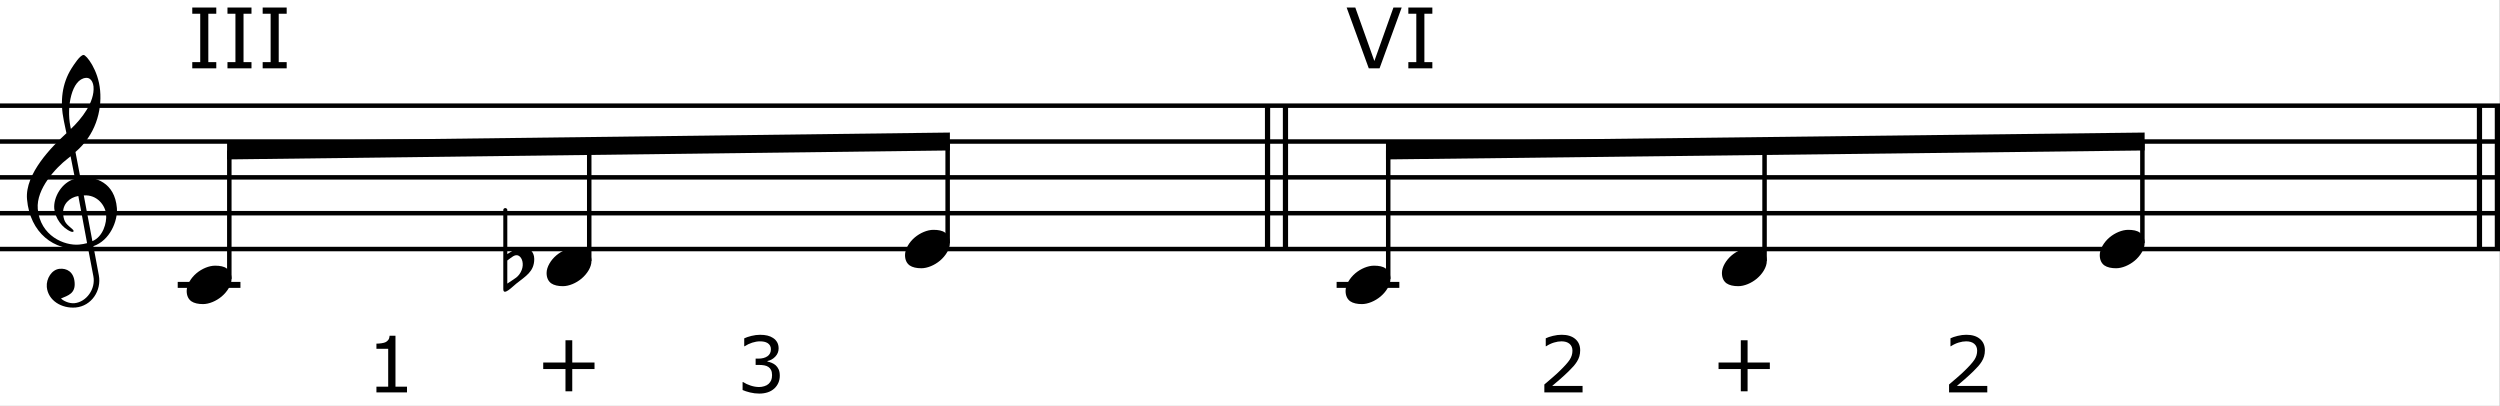
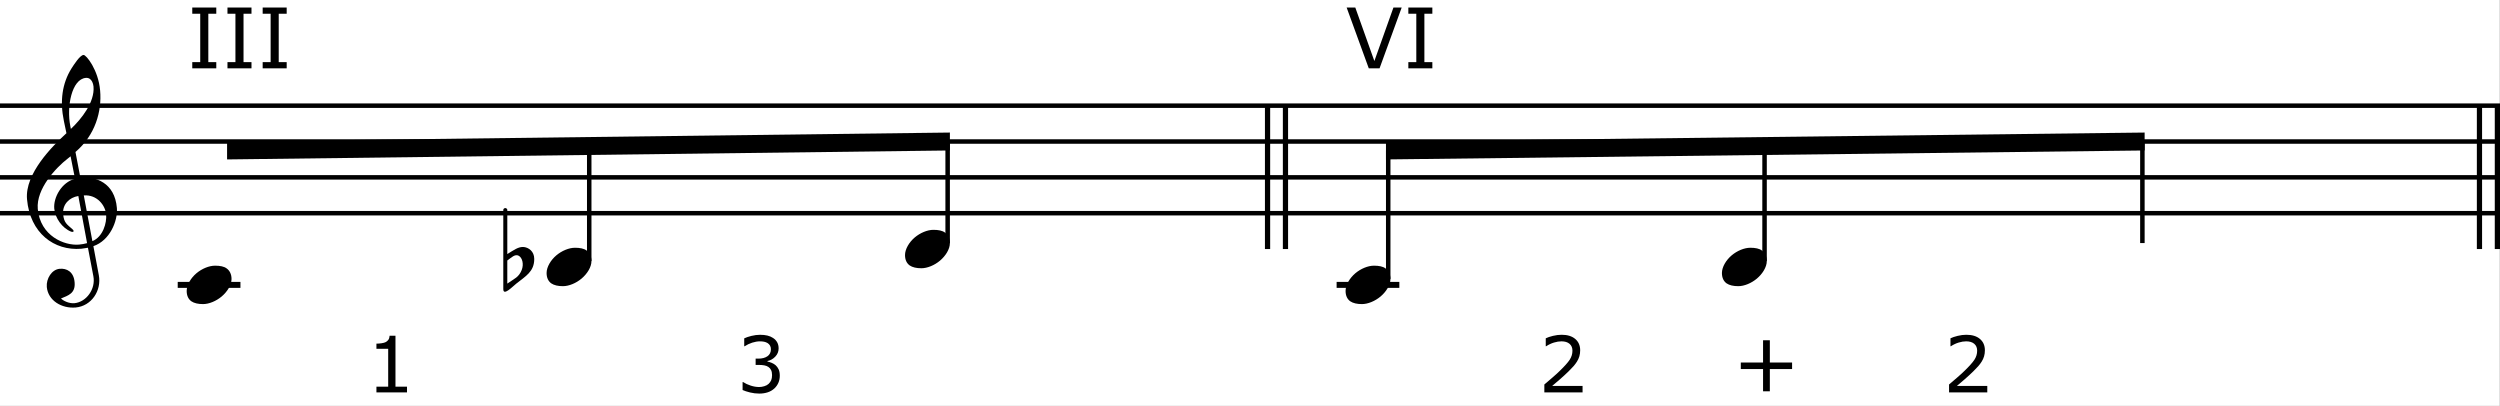
<svg xmlns="http://www.w3.org/2000/svg" id="Ebene_1" width="149.944mm" height="24.342mm" version="1.1" viewBox="0 0 425.039 69">
  <rect x="0" y="0" width="425.039" height="69" fill="#808080" stroke="none" />
  <defs>
    <style>
      .st0 {
        stroke-width: 1.016px;
      }

      .st0, .st1, .st2 {
        fill: none;
        stroke: #000;
        stroke-miterlimit: 10;
      }

      .st3 {
        fill: #fff;
      }

      .st1 {
        stroke-width: .889px;
      }

      .st2 {
        stroke-width: .762px;
      }
    </style>
  </defs>
  <rect class="st3" width="425" height="69" />
  <path d="M15.877,41.851l.926,4.947c.487,2.607-1.243,5.239-3.948,5.482-2.364.195-4.679-1.17-4.898-3.484-.122-1.438.853-2.973,2.169-3.095,1.194-.122,2.412.487,2.559,2.29.17,1.877-1.072,2.242-2.315,2.754.365.39,1.364.877,2.266.805,2.071-.195,3.655-2.438,3.241-4.582l-.926-4.849c-.414.049-.682.121-1.121.17-4.63.391-8.724-2.68-9.235-8.407-.39-4.362,4.289-9.016,6.701-11.234l-.438-2.096c-.707-3.411-.268-6.384,1.267-8.87.487-.755,1.462-2.291,2.071-2.339.463-.049,2.534,2.559,2.827,6.043.317,3.558-.829,7.579-4.191,10.454l.829,4.337c2.534-.219,5.849.829,6.214,5.191.17,2.192-1.194,5.531-3.997,6.481ZM12.002,26.572c-.146.122-.17.146-.487.39-1.998,1.535-5.385,5.142-5.093,8.553.414,4.63,4.557,6.287,7.018,6.068.536-.049.877-.122,1.365-.244l-1.487-8.017c-1.535.244-2.729,1.438-2.583,3.071.122,1.486.658,1.754,1.56,2.559.439.39.146.561-.195.438-1.535-.609-2.729-2.315-2.875-3.923-.17-1.877,1.243-4.484,3.533-5.069l-.755-3.826ZM15.901,14.729c-.024-.268-.219-1.584-1.316-1.487-2.388.22-3.29,4.874-2.631,8.188l.097.487c1.803-1.681,4.07-4.557,3.85-7.188ZM15.707,40.998c1.828-.756,2.461-3.144,2.339-4.508-.122-1.584-1.56-3.437-3.801-3.266l1.462,7.773Z" />
  <line class="st1" x1="215.503" y1="17.965" x2="215.503" y2="42.34" />
  <line class="st1" x1="218.55" y1="17.965" x2="218.55" y2="42.34" />
  <line class="st1" x1="424.595" y1="17.965" x2="424.595" y2="42.34" />
  <line class="st1" x1="421.548" y1="17.965" x2="421.548" y2="42.34" />
  <line class="st2" y1="17.965" x2="425.039" y2="17.965" />
  <line class="st2" y1="24.059" x2="425.039" y2="24.059" />
  <line class="st2" y1="30.152" x2="425.039" y2="30.152" />
  <line class="st2" y1="36.246" x2="425.039" y2="36.246" />
-   <line class="st2" y1="42.34" x2="425.039" y2="42.34" />
  <line class="st0" x1="30.215" y1="48.434" x2="40.879" y2="48.434" />
  <path d="M39.366,47.435c0,1.023-.731,2.169-1.682,2.973-.926.78-2.145,1.292-3.168,1.292-.804,0-1.511-.146-1.998-.487-.463-.342-.78-.902-.78-1.755,0-1.023.707-2.193,1.657-2.997.926-.78,2.144-1.292,3.167-1.292.829,0,1.536.122,1.999.487.463.342.804.927.804,1.779Z" />
-   <line class="st2" x1="38.987" y1="47.418" x2="38.987" y2="25.582" />
  <path d="M100.557,44.388c0,1.023-.731,2.169-1.682,2.973-.926.78-2.145,1.292-3.168,1.292-.804,0-1.511-.146-1.998-.487-.463-.342-.78-.902-.78-1.755,0-1.023.707-2.193,1.657-2.997.926-.78,2.144-1.292,3.167-1.292.829,0,1.536.122,1.999.487.463.342.804.927.804,1.779Z" />
  <path d="M86.249,43.193c1.023-.609,1.901-1.315,2.851-1.193.756.097,1.73.706,1.73,2.022,0,2.168-1.462,2.924-3.046,4.191-.731.584-2.217,2.168-2.217.926v-13.451c0-.171.146-.293.317-.317.17,0,.365.122.365.317v7.505ZM86.249,48.214c1.243-.878,1.95-1.048,2.461-2.34.365-.975.098-2.047-.512-2.388-.634-.366-1.292.341-1.95.804v3.924Z" />
  <line class="st2" x1="100.178" y1="44.371" x2="100.178" y2="24.819" />
  <path d="M161.495,41.341c0,1.023-.731,2.169-1.682,2.973-.926.78-2.145,1.292-3.168,1.292-.804,0-1.511-.146-1.998-.487-.463-.342-.78-.902-.78-1.755,0-1.023.707-2.193,1.657-2.997.926-.78,2.144-1.292,3.167-1.292.829,0,1.536.122,1.999.487.463.342.804.927.804,1.779Z" />
  <line class="st2" x1="161.115" y1="41.324" x2="161.115" y2="24.059" />
  <polyline points="161.496 22.535 38.606 24.059 38.606 27.105 161.496 25.582" />
  <g>
    <path d="M36.772,11.617h-4.083v-1.055h1.354V2.335h-1.354v-1.056h4.083v1.056h-1.354v8.227h1.354v1.055Z" />
    <path d="M42.757,11.617h-4.083v-1.055h1.354V2.335h-1.354v-1.056h4.083v1.056h-1.354v8.227h1.354v1.055Z" />
    <path d="M48.741,11.617h-4.083v-1.055h1.354V2.335h-1.354v-1.056h4.083v1.056h-1.354v8.227h1.354v1.055Z" />
  </g>
  <path d="M69.195,66.715h-5.196v-.979h1.999v-6.435h-1.999v-.877c.271,0,.561-.022.871-.067s.543-.11.703-.196c.198-.107.354-.244.467-.409.114-.166.18-.389.197-.668h.999v8.652h1.96v.979Z" />
-   <path d="M101.077,62.743h-3.784v3.784h-1.152v-3.784h-3.784v-1.11h3.784v-3.784h1.152v3.784h3.784v1.11Z" />
  <path d="M131.868,62.093c.206.185.376.417.509.696s.2.64.2,1.083c0,.438-.08.84-.238,1.205-.159.365-.383.684-.67.954-.323.301-.702.523-1.138.667-.436.145-.915.217-1.435.217-.533,0-1.057-.063-1.573-.19s-.939-.266-1.27-.416v-1.348h.097c.365.241.795.441,1.29.6.494.159.971.239,1.431.239.271,0,.559-.046.864-.136s.552-.224.741-.399c.198-.189.345-.397.442-.626.097-.228.145-.516.145-.863,0-.344-.055-.629-.165-.854-.109-.226-.261-.403-.455-.532-.193-.133-.428-.225-.703-.273-.275-.05-.572-.074-.89-.074h-.58v-1.07h.451c.653,0,1.174-.137,1.563-.409.389-.273.583-.672.583-1.196,0-.231-.05-.435-.148-.609-.099-.174-.236-.316-.413-.429-.185-.111-.383-.188-.593-.231s-.449-.064-.715-.064c-.409,0-.843.073-1.302.219-.46.146-.894.353-1.302.619h-.064v-1.348c.305-.15.712-.289,1.222-.416.509-.126,1.002-.189,1.479-.189.468,0,.881.043,1.238.129.356.086.679.224.967.412.31.206.544.456.703.748.159.292.239.634.239,1.025,0,.532-.188.998-.564,1.396-.376.397-.82.647-1.332.751v.09c.207.035.443.106.709.216.266.11.492.246.677.41Z" />
  <line class="st0" x1="227.246" y1="48.434" x2="237.91" y2="48.434" />
  <path d="M236.396,47.435c0,1.023-.73,2.169-1.681,2.973-.927.78-2.145,1.292-3.168,1.292-.805,0-1.511-.146-1.999-.487-.463-.342-.779-.902-.779-1.755,0-1.023.707-2.193,1.657-2.997.926-.78,2.145-1.292,3.168-1.292.828,0,1.535.122,1.998.487.463.342.804.927.804,1.779Z" />
  <line class="st2" x1="236.018" y1="47.418" x2="236.018" y2="25.582" />
  <path d="M300.381,44.388c0,1.023-.73,2.169-1.681,2.973-.927.78-2.145,1.292-3.168,1.292-.805,0-1.511-.146-1.999-.487-.463-.342-.779-.902-.779-1.755,0-1.023.707-2.193,1.657-2.997.926-.78,2.145-1.292,3.168-1.292.828,0,1.535.122,1.998.487.463.342.804.927.804,1.779Z" />
  <line class="st2" x1="300.002" y1="44.371" x2="300.002" y2="24.822" />
-   <path d="M364.619,41.341c0,1.023-.73,2.169-1.681,2.973-.927.78-2.145,1.292-3.168,1.292-.805,0-1.511-.146-1.999-.487-.463-.342-.779-.902-.779-1.755,0-1.023.707-2.193,1.657-2.997.926-.78,2.145-1.292,3.168-1.292.828,0,1.535.122,1.998.487.463.342.804.927.804,1.779Z" />
  <line class="st2" x1="364.24" y1="41.324" x2="364.24" y2="24.059" />
  <polyline points="364.621 22.535 235.637 24.059 235.637 27.105 364.621 25.582" />
  <g>
    <path d="M238.309,1.279l-3.763,10.338h-1.833l-3.763-10.338h1.472l3.242,9.095,3.242-9.095h1.402Z" />
    <path d="M243.522,11.617h-4.082v-1.055h1.354V2.335h-1.354v-1.056h4.082v1.056h-1.354v8.227h1.354v1.055Z" />
  </g>
  <path d="M269.06,66.715h-6.498v-1.348c.451-.387.903-.773,1.356-1.16.454-.387.876-.771,1.268-1.154.825-.799,1.39-1.435,1.695-1.904.305-.471.458-.979.458-1.525,0-.498-.165-.889-.493-1.17-.329-.281-.788-.422-1.377-.422-.391,0-.814.068-1.27.206-.456.138-.9.348-1.335.632h-.064v-1.354c.306-.15.713-.288,1.222-.413.51-.125,1.003-.187,1.479-.187.984,0,1.756.237,2.314.712s.838,1.118.838,1.931c0,.365-.046.706-.139,1.022-.092.315-.229.615-.409.899-.167.266-.364.528-.59.786s-.499.544-.822.857c-.46.451-.935.889-1.424,1.312-.49.424-.948.815-1.374,1.177h5.164v1.103Z" />
-   <path d="M300.9,62.743h-3.783v3.784h-1.152v-3.784h-3.784v-1.11h3.784v-3.784h1.152v3.784h3.783v1.11Z" />
+   <path d="M300.9,62.743v3.784h-1.152v-3.784h-3.784v-1.11h3.784v-3.784h1.152v3.784h3.783v1.11Z" />
  <path d="M337.868,66.715h-6.498v-1.348c.451-.387.903-.773,1.356-1.16.454-.387.876-.771,1.268-1.154.825-.799,1.39-1.435,1.695-1.904.305-.471.458-.979.458-1.525,0-.498-.165-.889-.493-1.17-.329-.281-.788-.422-1.377-.422-.391,0-.814.068-1.27.206-.456.138-.9.348-1.335.632h-.064v-1.354c.306-.15.713-.288,1.222-.413.51-.125,1.003-.187,1.479-.187.984,0,1.756.237,2.314.712s.838,1.118.838,1.931c0,.365-.046.706-.139,1.022-.092.315-.229.615-.409.899-.167.266-.364.528-.59.786s-.499.544-.822.857c-.46.451-.935.889-1.424,1.312-.49.424-.948.815-1.374,1.177h5.164v1.103Z" />
</svg>